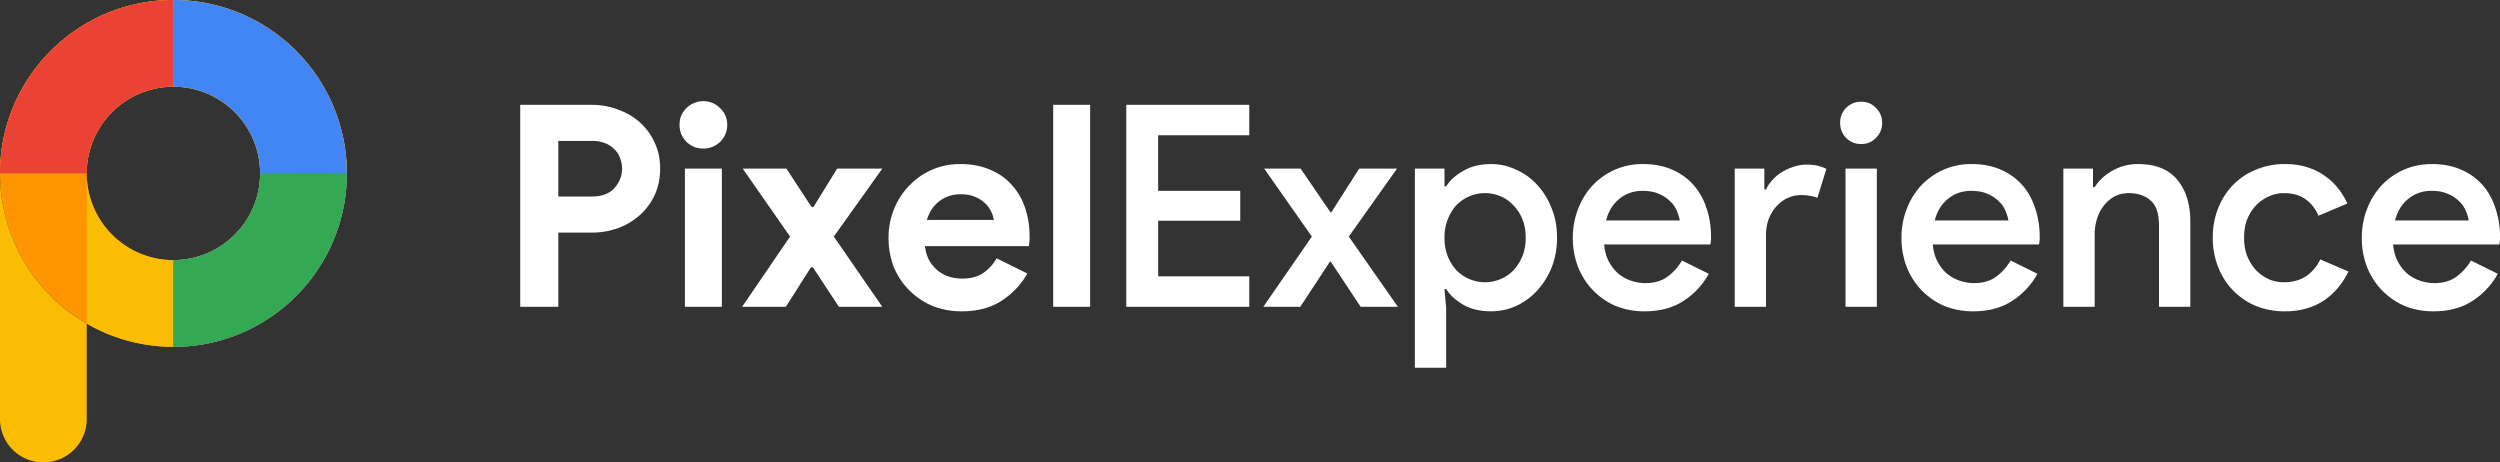
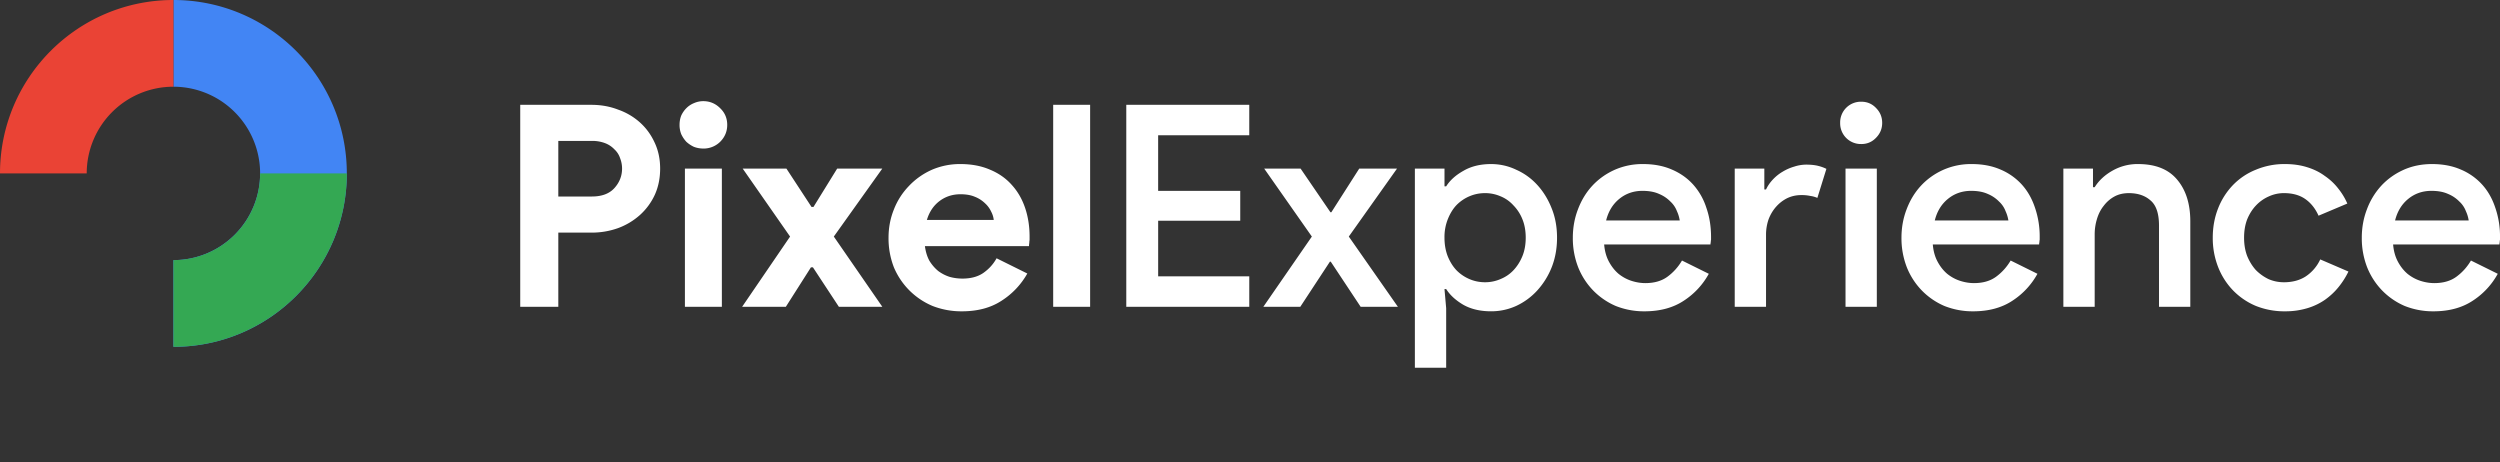
<svg xmlns="http://www.w3.org/2000/svg" width="173" height="32" fill="none">
  <rect width="100%" height="100%" fill="#333333" stroke="none" />
-   <path fill="#FF9500" fill-rule="evenodd" d="M12 18a6 6 0 1 0 0-12 6 6 0 0 0 0 12Zm0 6c6.628 0 12-5.373 12-12S18.628 0 12 0C5.373 0 0 5.373 0 12s5.373 12 12 12Z" clip-rule="evenodd" />
-   <path fill="#FBBC04" fill-rule="evenodd" d="M18 12a6 6 0 1 1-12 0 6 6 0 0 1 12 0Zm6 0c0 6.627-5.372 12-12 12-2.186 0-4.235-.584-6-1.605V12a3 3 0 0 0-6-.02C.01 5.363 5.38 0 12 0c6.628 0 12 5.373 12 12Zm-24-.02V29a3 3 0 1 0 6 0v-6.605A11.995 11.995 0 0 1 0 11.98Z" clip-rule="evenodd" />
  <path fill="#4285F4" fill-rule="evenodd" d="M18 12a6 6 0 0 0-6-6V0c6.627 0 12 5.373 12 12s-5.373 12-12 12v-6a6 6 0 0 0 6-6Z" clip-rule="evenodd" />
  <path fill="#34A853" fill-rule="evenodd" d="M12 18a6 6 0 0 0 6-6h6c0 6.627-5.373 12-12 12v-6Z" clip-rule="evenodd" />
  <path fill="#EA4335" fill-rule="evenodd" d="M12 6a6 6 0 0 0-6 6H0C0 5.373 5.373 0 12 0v6Z" clip-rule="evenodd" />
  <path fill="#fff" d="M80.144 9.362v3.845h5.681v2.07h-5.68v3.845h6.305v2.108h-8.511V7.254h8.51v2.108h-6.305ZM90.78 16.37l-3.299-4.705H90l2.069 3.026h.058l1.933-3.026h2.615l-3.338 4.705 3.397 4.86h-2.577l-2.069-3.123h-.058l-2.05 3.123h-2.557l3.357-4.86Zm7.129-4.705h2.05v1.23h.116c.261-.416.658-.774 1.191-1.073.534-.313 1.171-.469 1.913-.469.612 0 1.191.13 1.737.39.56.248 1.048.6 1.464 1.055.417.455.749.995.996 1.62.247.612.371 1.288.371 2.03 0 .742-.124 1.425-.371 2.05a5.263 5.263 0 0 1-.996 1.6 4.575 4.575 0 0 1-1.464 1.074 4.163 4.163 0 0 1-1.737.37c-.742 0-1.379-.149-1.913-.448-.533-.313-.93-.677-1.191-1.093h-.117l.117 1.327v4.119h-2.166V11.665Zm4.86 7.867c.365 0 .716-.071 1.054-.215.352-.143.651-.344.898-.605.26-.273.469-.598.625-.976.156-.377.234-.807.234-1.288 0-.482-.078-.911-.234-1.288a2.906 2.906 0 0 0-.625-.957 2.423 2.423 0 0 0-.898-.625 2.676 2.676 0 0 0-1.054-.214c-.377 0-.735.071-1.073.214a2.794 2.794 0 0 0-.898.606c-.248.26-.449.585-.606.976a3.347 3.347 0 0 0-.234 1.288c0 .481.078.917.234 1.308.157.377.358.696.606.956.26.26.559.462.898.605.338.144.696.215 1.073.215Zm15.48-.585a5.197 5.197 0 0 1-1.718 1.854c-.742.495-1.653.742-2.733.742a5.264 5.264 0 0 1-1.991-.371 4.851 4.851 0 0 1-1.562-1.074 4.916 4.916 0 0 1-1.034-1.6 5.506 5.506 0 0 1-.371-2.05c0-.69.117-1.34.351-1.952.234-.625.56-1.165.976-1.62.43-.469.944-.84 1.542-1.113a4.742 4.742 0 0 1 1.991-.41c.742 0 1.399.124 1.972.371.586.247 1.08.592 1.483 1.035a4.4 4.4 0 0 1 .918 1.6c.221.625.332 1.308.332 2.05v.176a.91.91 0 0 0-.02.175.641.641 0 0 0-.019.156h-7.359c.039.456.149.853.331 1.191.183.339.404.618.664.84.273.22.573.383.898.488.325.104.644.156.957.156.624 0 1.138-.15 1.542-.45.403-.299.735-.67.995-1.112l1.855.918Zm-2.011-3.69a2.386 2.386 0 0 0-.195-.644 1.721 1.721 0 0 0-.449-.664 2.352 2.352 0 0 0-.781-.527c-.312-.143-.696-.215-1.152-.215-.624 0-1.164.19-1.62.567-.442.364-.742.859-.898 1.483h5.095Zm3.805-3.592h2.049v1.445h.117c.117-.247.274-.475.469-.683.208-.221.436-.404.683-.547.26-.156.527-.273.8-.351a2.71 2.71 0 0 1 .82-.137c.313 0 .579.026.801.078.221.052.423.124.605.215l-.625 2.01a1.783 1.783 0 0 0-.488-.136 2.829 2.829 0 0 0-.625-.059c-.351 0-.676.072-.976.215-.286.143-.54.338-.761.586-.221.247-.397.54-.527.878a3.262 3.262 0 0 0-.176 1.074v4.977h-2.166v-9.565Zm8.76-1.698a1.432 1.432 0 0 1-1.464-1.464 1.432 1.432 0 0 1 1.464-1.464c.403 0 .741.143 1.015.43.286.286.429.63.429 1.034s-.143.748-.429 1.035c-.274.286-.612.43-1.015.43Zm-1.093 11.263v-9.565h2.166v9.566h-2.166Zm13.281-2.283a5.197 5.197 0 0 1-1.718 1.854c-.741.495-1.653.742-2.732.742a5.262 5.262 0 0 1-1.992-.371 4.851 4.851 0 0 1-1.562-1.074 4.916 4.916 0 0 1-1.034-1.6 5.526 5.526 0 0 1-.371-2.05c0-.69.117-1.34.351-1.952.235-.625.56-1.165.976-1.62.43-.469.944-.84 1.543-1.113a4.735 4.735 0 0 1 1.991-.41c.742 0 1.399.124 1.972.371a4.181 4.181 0 0 1 1.483 1.035c.403.442.709.976.918 1.6a6.13 6.13 0 0 1 .331 2.05v.176a.903.903 0 0 0-.019.175.597.597 0 0 0-.02.156h-7.359c.039.456.149.853.332 1.191.181.339.403.618.664.84.273.22.572.383.898.488.325.104.644.156.956.156.625 0 1.138-.15 1.542-.45.403-.299.735-.67.996-1.112l1.854.918Zm-2.01-3.69a2.428 2.428 0 0 0-.196-.644 1.721 1.721 0 0 0-.449-.664 2.347 2.347 0 0 0-.78-.527c-.313-.143-.697-.215-1.152-.215-.625 0-1.165.19-1.62.567-.443.364-.742.859-.898 1.483h5.095Zm5.854-2.303h.117c.286-.456.689-.833 1.21-1.132a3.487 3.487 0 0 1 1.796-.469c1.21 0 2.114.364 2.713 1.093.599.716.898 1.672.898 2.87v5.914h-2.166V15.61c0-.833-.196-1.412-.586-1.738-.378-.338-.878-.507-1.503-.507-.378 0-.71.078-.996.234-.287.156-.534.37-.741.644-.209.26-.365.566-.469.918a3.634 3.634 0 0 0-.156 1.073v4.997h-2.167v-9.565h2.05v1.289Zm17.678 5.836c-.183.378-.41.736-.684 1.074-.26.325-.573.618-.937.878a4.306 4.306 0 0 1-1.229.586 5.263 5.263 0 0 1-1.543.215 5.314 5.314 0 0 1-2.01-.371 4.785 4.785 0 0 1-1.581-1.074 4.872 4.872 0 0 1-1.035-1.62 5.472 5.472 0 0 1-.371-2.03c0-.729.124-1.405.371-2.03a4.872 4.872 0 0 1 1.035-1.62 4.548 4.548 0 0 1 1.581-1.055 5.08 5.08 0 0 1 2.01-.39c.56 0 1.067.072 1.523.215.469.143.879.345 1.23.605.364.247.676.54.937.878.26.326.468.67.625 1.035l-1.992.84c-.221-.495-.527-.88-.917-1.152-.39-.274-.885-.41-1.484-.41-.364 0-.715.078-1.054.234a2.72 2.72 0 0 0-.878.625c-.247.26-.449.579-.605.956-.144.377-.215.8-.215 1.269 0 .468.071.891.215 1.269.156.377.358.703.605.976.26.26.553.468.878.624.339.144.69.215 1.054.215.599 0 1.106-.137 1.523-.41a2.84 2.84 0 0 0 .996-1.171l1.952.84Zm10.332.157a5.188 5.188 0 0 1-1.718 1.854c-.742.495-1.652.742-2.733.742a5.268 5.268 0 0 1-1.991-.371 4.873 4.873 0 0 1-1.562-1.074 4.933 4.933 0 0 1-1.034-1.6 5.526 5.526 0 0 1-.371-2.05c0-.69.117-1.34.351-1.952a4.981 4.981 0 0 1 .976-1.62c.43-.469.944-.84 1.542-1.113.6-.273 1.263-.41 1.992-.41.741 0 1.399.124 1.971.371a4.167 4.167 0 0 1 1.484 1.035c.404.442.709.976.917 1.6a6.08 6.08 0 0 1 .332 2.05v.176a.91.91 0 0 0-.02.175.694.694 0 0 0-.019.156h-7.359c.039.456.15.853.332 1.191.182.339.404.618.663.84.274.22.573.383.898.488.326.104.644.156.957.156.624 0 1.139-.15 1.542-.45.404-.299.736-.67.995-1.112l1.855.918Zm-2.011-3.69a2.35 2.35 0 0 0-.195-.644 1.71 1.71 0 0 0-.449-.664 2.342 2.342 0 0 0-.781-.527c-.312-.143-.696-.215-1.151-.215-.625 0-1.165.19-1.621.567-.442.364-.741.859-.898 1.483h5.095ZM36 21.23V7.254h4.92c.663 0 1.281.11 1.854.332a4.45 4.45 0 0 1 1.522.898c.43.39.768.858 1.015 1.405.248.534.371 1.126.371 1.776 0 .664-.123 1.27-.37 1.816a4.291 4.291 0 0 1-1.016 1.386 4.71 4.71 0 0 1-1.522.917 5.384 5.384 0 0 1-1.855.313h-2.284v5.133H36Zm4.958-7.632c.69 0 1.21-.195 1.562-.586.351-.39.527-.84.527-1.347 0-.247-.046-.488-.137-.722a1.432 1.432 0 0 0-.39-.605 1.75 1.75 0 0 0-.644-.43 2.462 2.462 0 0 0-.918-.156h-2.323v3.846h2.323Zm7.707-3.319a1.82 1.82 0 0 1-.644-.117 2.071 2.071 0 0 1-.527-.351 2.075 2.075 0 0 1-.352-.527 1.72 1.72 0 0 1-.117-.644c0-.235.04-.45.117-.644a1.77 1.77 0 0 1 .352-.508 1.56 1.56 0 0 1 .527-.351c.208-.091.423-.137.644-.137.455 0 .846.163 1.171.488.325.312.488.696.488 1.152 0 .455-.163.846-.488 1.171a1.631 1.631 0 0 1-1.171.469ZM47.396 21.23v-9.565h2.557v9.566h-2.557Zm7.277-4.86-3.28-4.705h3.026l1.738 2.655h.136l1.64-2.655h3.123L57.7 16.37l3.357 4.86H58.05l-1.796-2.732h-.136L54.38 21.23h-3.025l3.318-4.86Zm16.417 2.557a5.327 5.327 0 0 1-1.796 1.893c-.741.482-1.652.723-2.733.723a5.468 5.468 0 0 1-2.03-.371 5.017 5.017 0 0 1-1.6-1.074 5.017 5.017 0 0 1-1.074-1.6 5.522 5.522 0 0 1-.37-2.05c0-.69.123-1.34.37-1.952a4.867 4.867 0 0 1 1.035-1.62c.442-.469.963-.84 1.561-1.113a4.872 4.872 0 0 1 2.01-.41c.769 0 1.452.13 2.05.39.6.248 1.1.6 1.504 1.055.403.442.709.97.917 1.58.208.612.313 1.276.313 1.992v.234c-.013.078-.02.15-.02.215-.013.065-.02.137-.02.215h-7.203c.052.39.156.728.313 1.015.169.273.37.507.605.702.247.183.514.32.8.41.286.078.58.117.879.117.585 0 1.067-.13 1.444-.39.39-.273.696-.612.918-1.015l2.127 1.054Zm-2.323-3.709a1.556 1.556 0 0 0-.175-.566 1.785 1.785 0 0 0-.43-.586 2.106 2.106 0 0 0-.703-.449c-.273-.117-.605-.175-.995-.175-.547 0-1.028.156-1.445.468-.416.313-.709.749-.878 1.308h4.626Zm4.113 6.012V7.254h2.557V21.23H72.88Z" />
</svg>